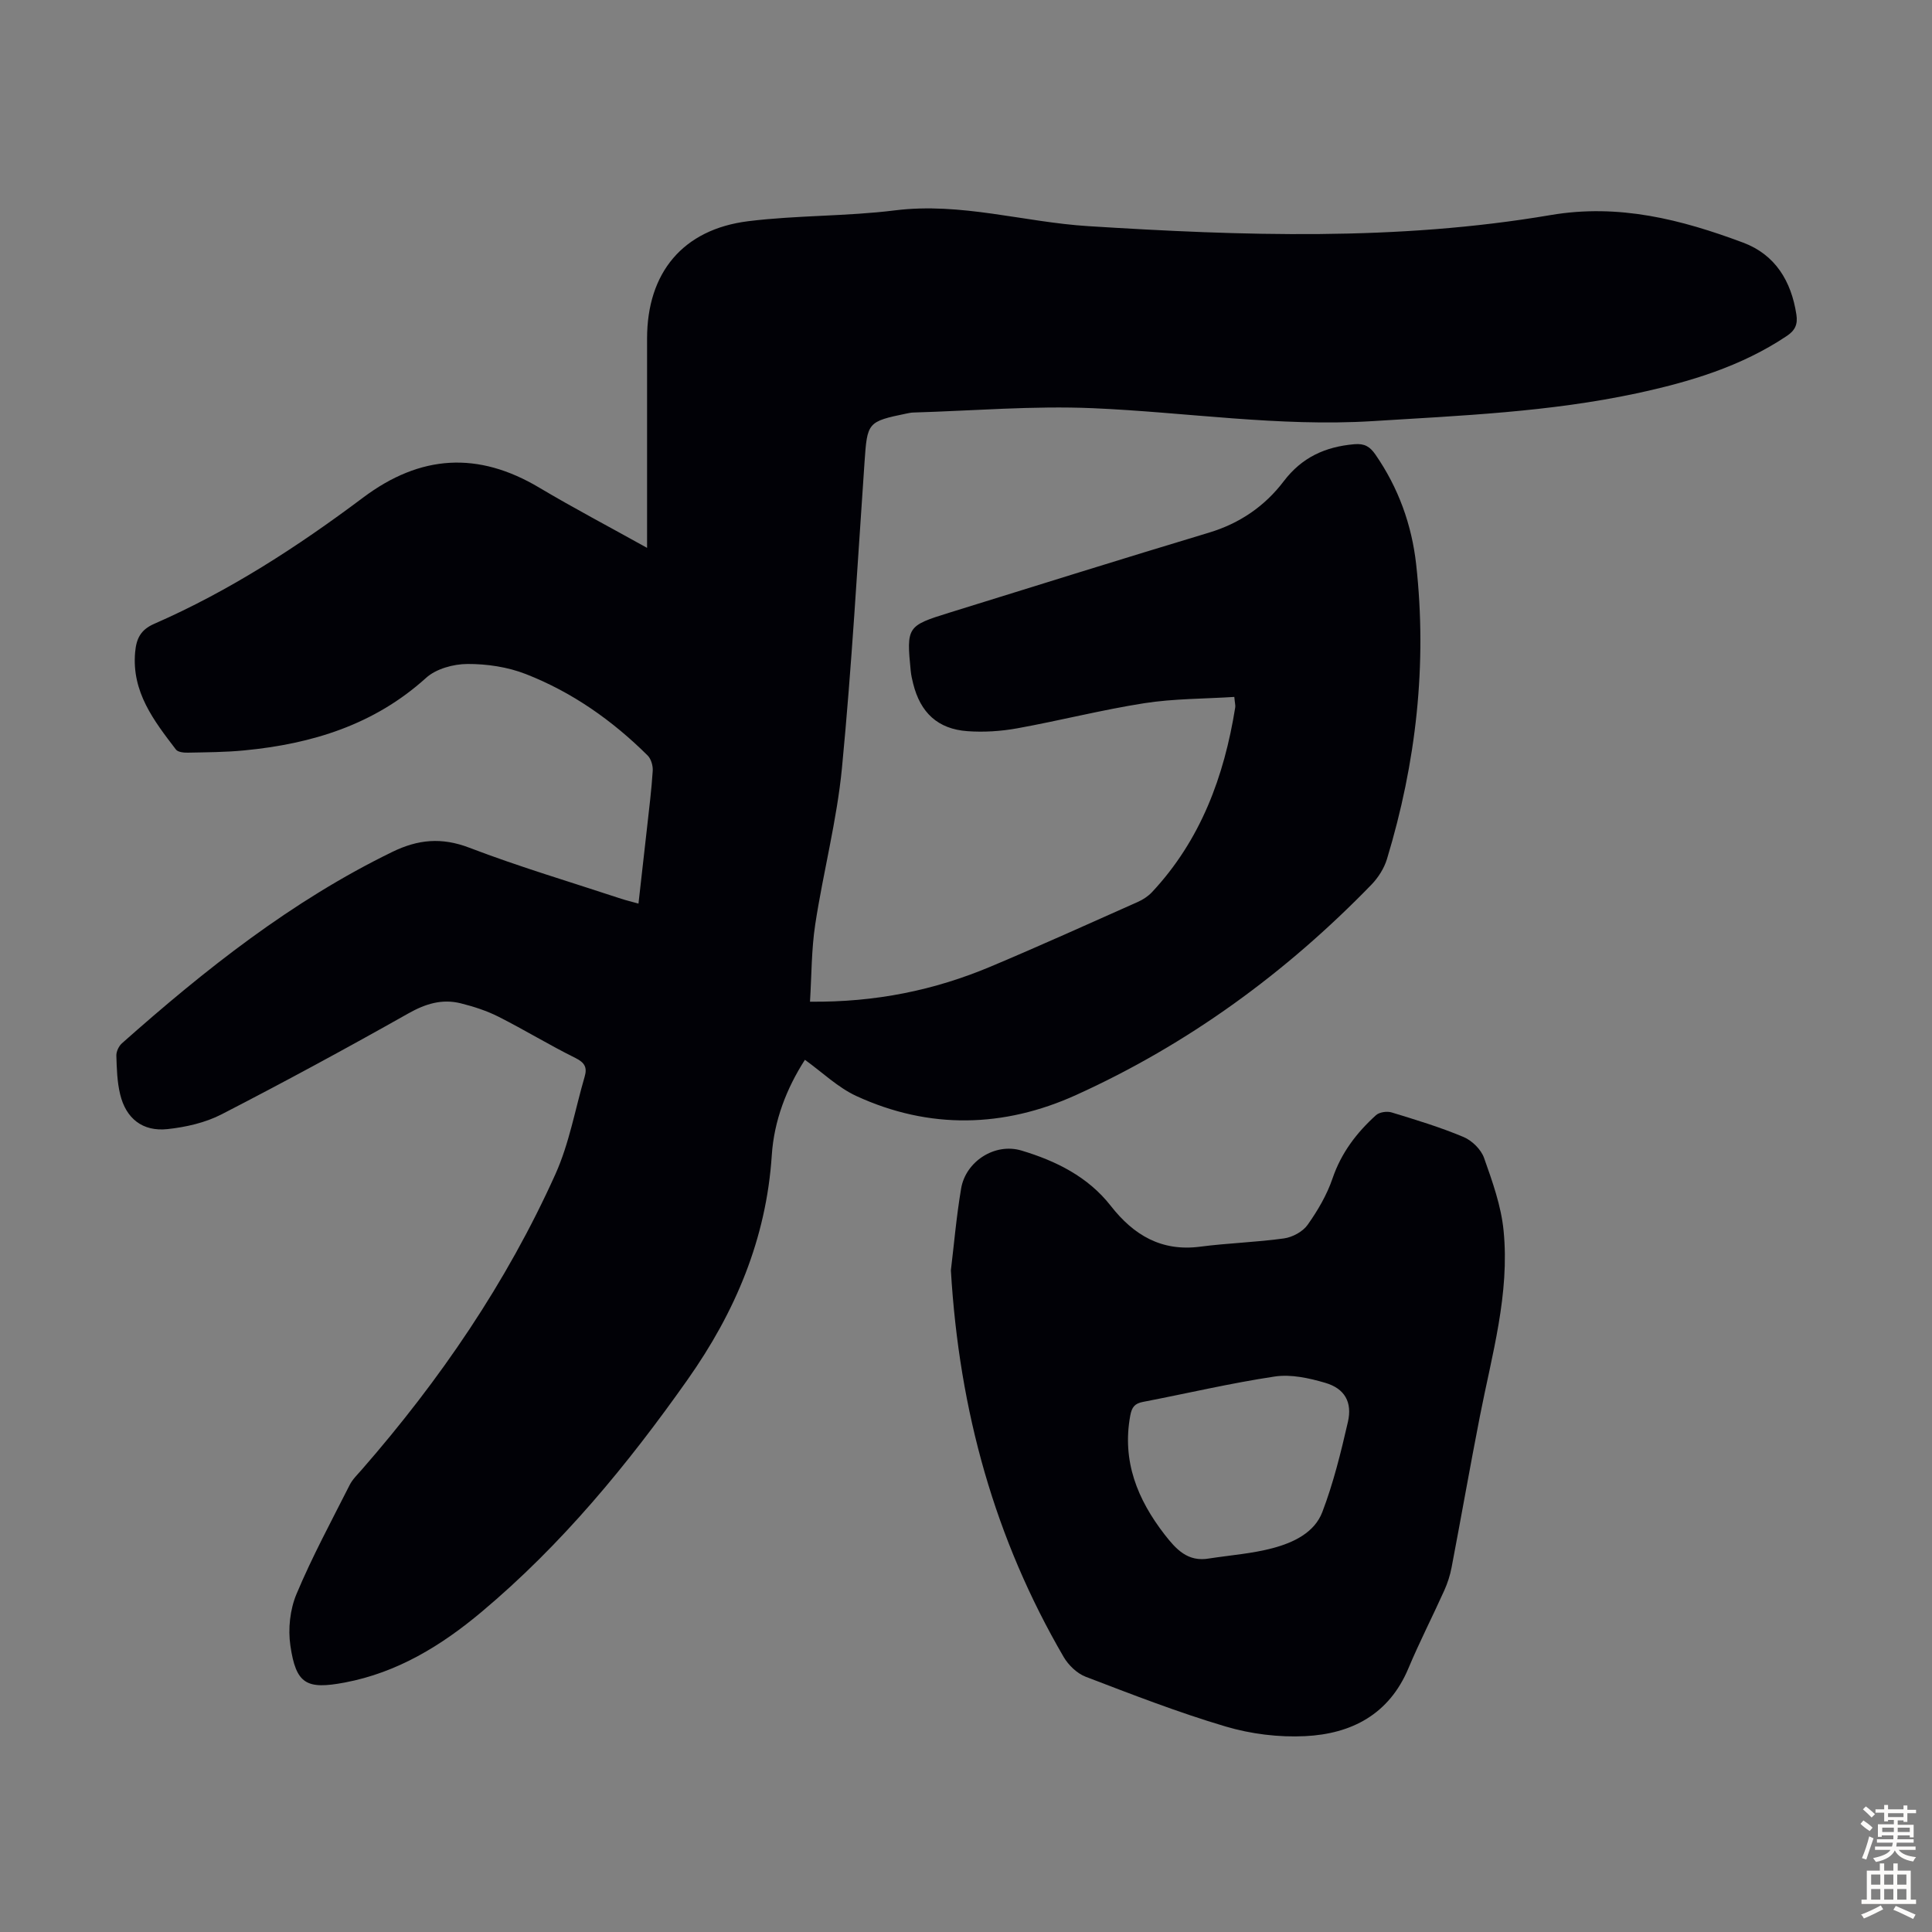
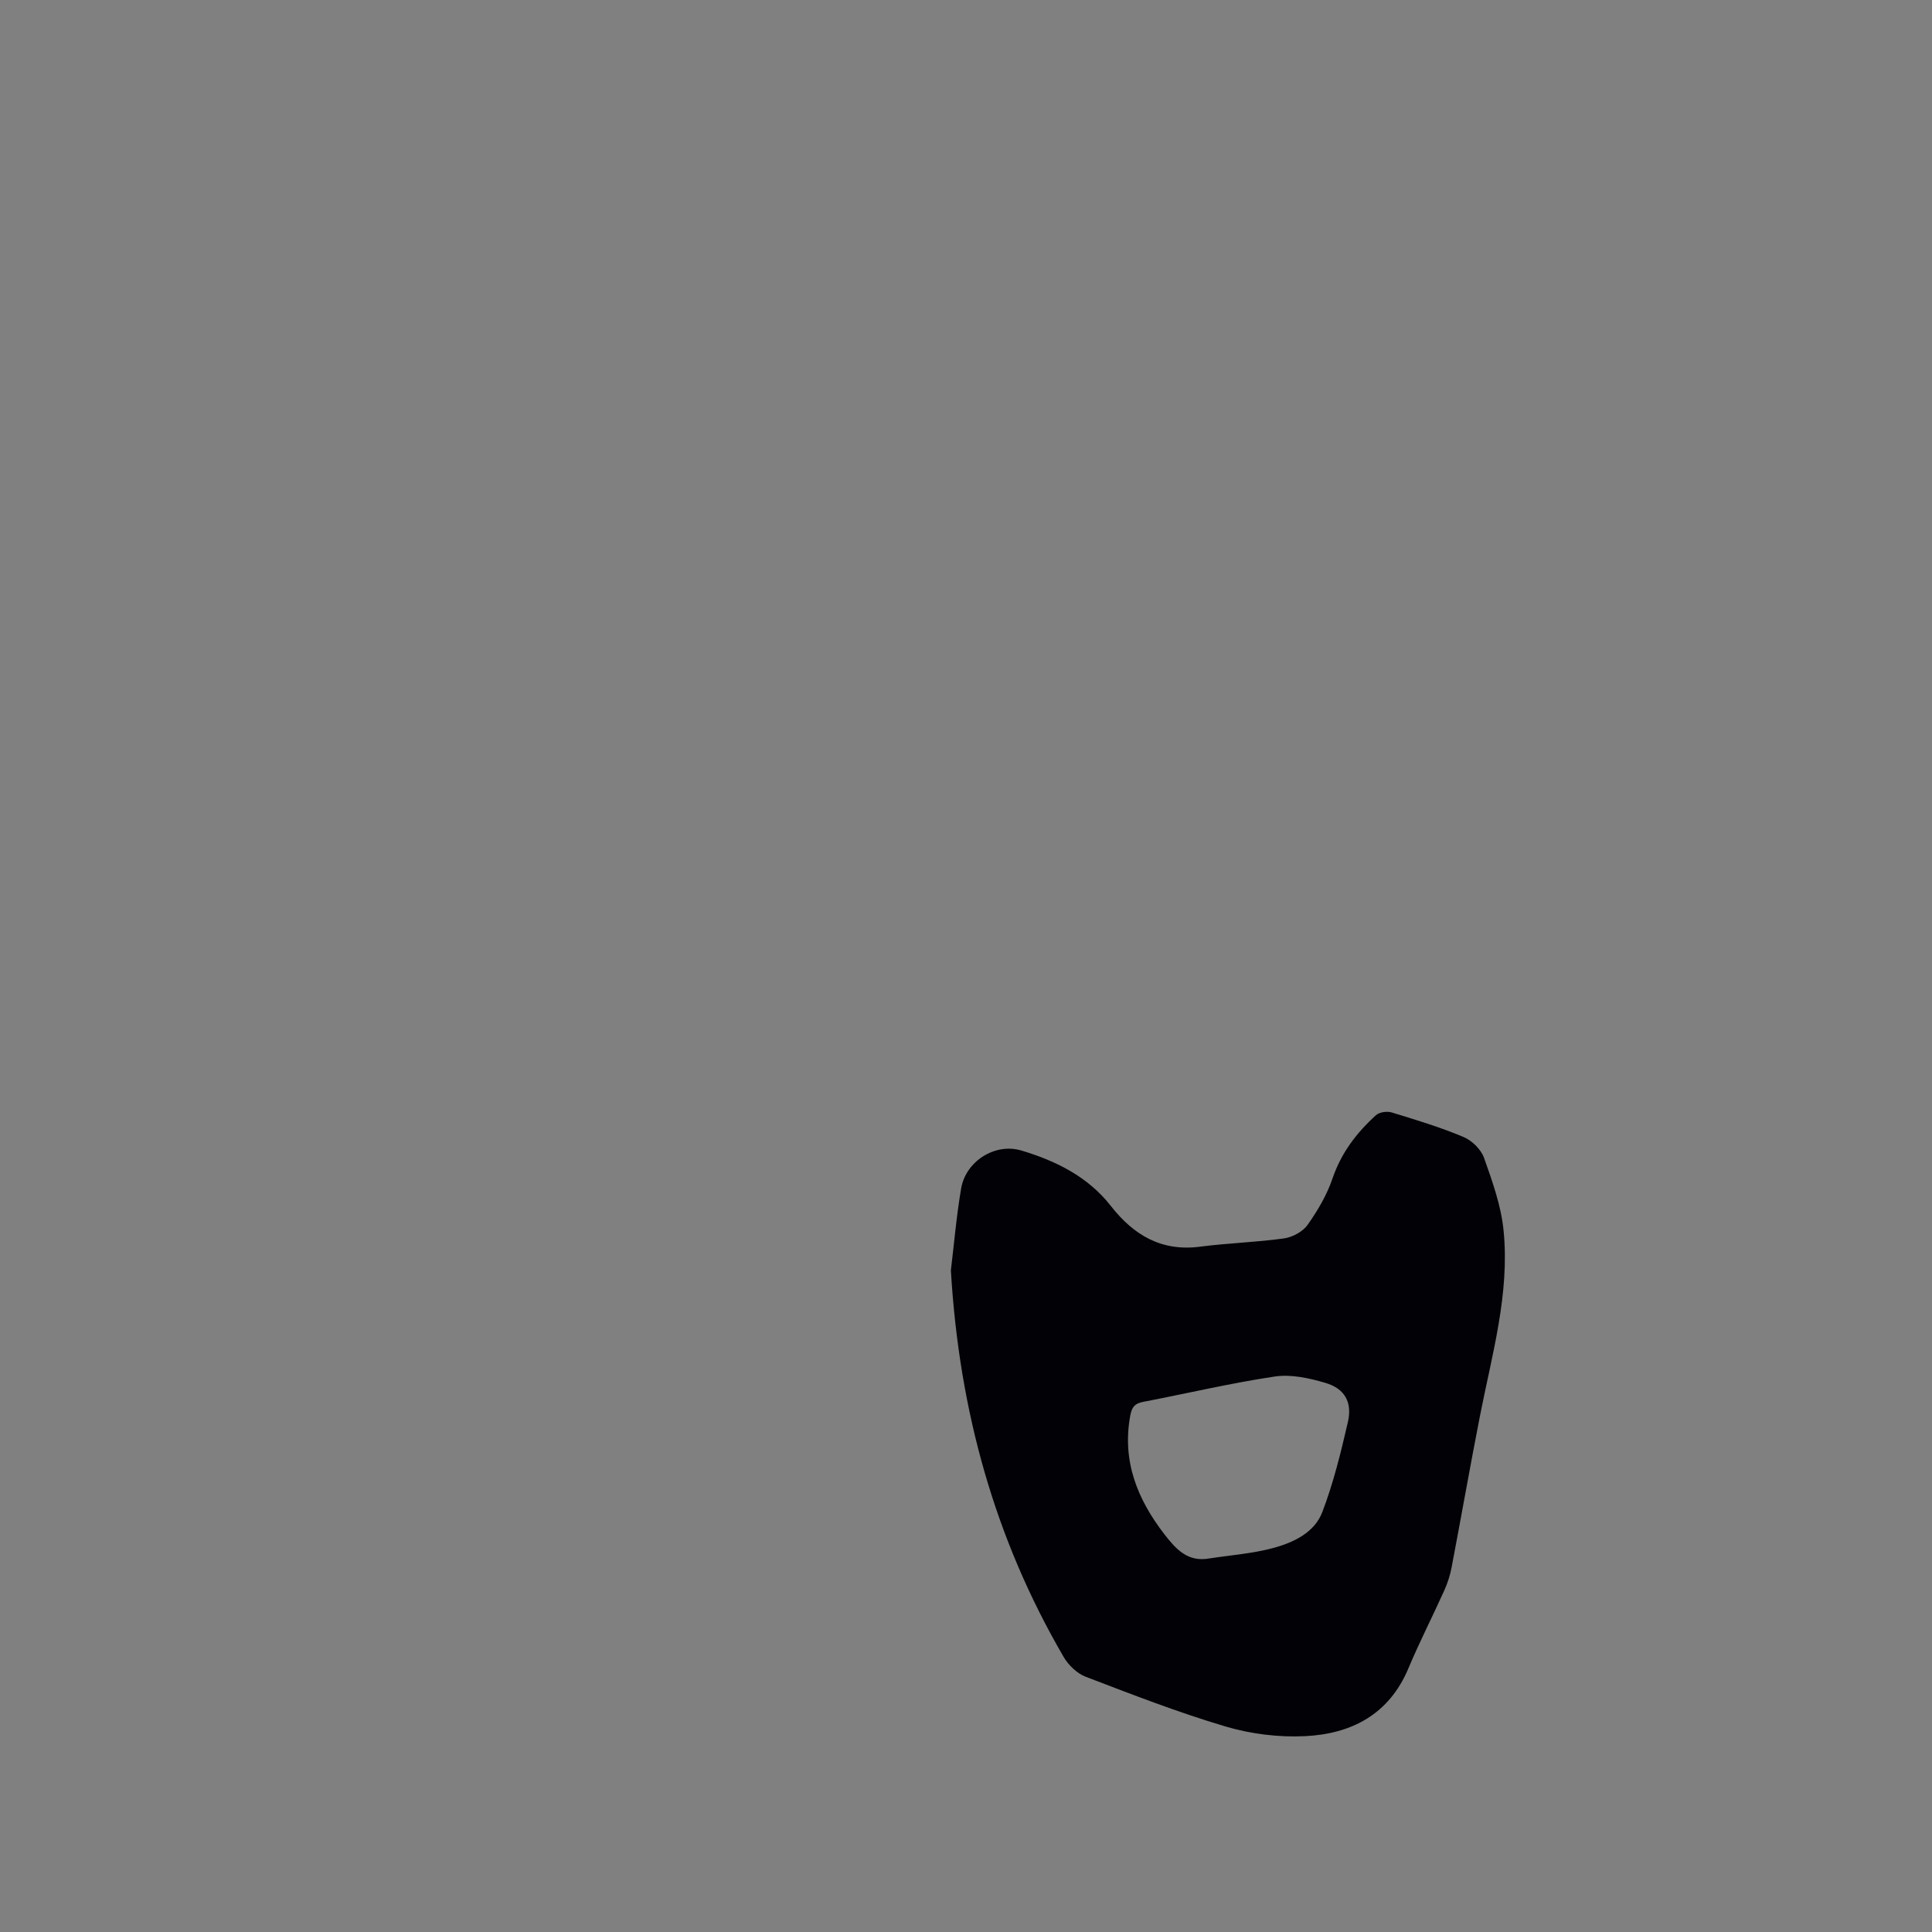
<svg xmlns="http://www.w3.org/2000/svg" enable-background="new 0 0 400 400" viewBox="0 0 400 400">
  <rect x="0" y="0" width="400" height="400" fill="#808080" stroke="none" />
-   <path d="m133.97 113.43c0-9.25 0-17.73 0-26.21 0-5.71 0-11.42 0-17.13 0-13.61 7.38-22.6 20.93-24.29 10.08-1.25 20.35-.99 30.43-2.25 13.62-1.69 26.63 2.43 39.96 3.27 31.98 2.01 63.99 3.11 95.73-2.29 14.15-2.41 27.05.91 39.87 5.7 6.64 2.48 9.97 7.95 11.03 14.88.31 2-.22 3.27-1.97 4.44-9.48 6.35-20.15 9.53-31.12 11.89-18.01 3.86-36.34 4.61-54.66 5.75-19.44 1.2-38.62-1.85-57.93-2.68-12.36-.53-24.78.54-37.18.9-.44.01-.89.11-1.33.2-8.13 1.67-8.17 1.83-8.74 10.09-1.46 21.1-2.64 42.23-4.67 63.28-1.05 10.87-3.88 21.56-5.53 32.38-.8 5.22-.75 10.57-1.09 16.03 13.62.14 25.78-2.38 37.43-7.28 10.19-4.29 20.28-8.85 30.39-13.35 1.09-.48 2.18-1.19 2.99-2.05 10.08-10.78 14.94-23.94 17.23-38.24.07-.41-.07-.85-.19-2.18-6.28.4-12.54.35-18.64 1.3-8.82 1.38-17.51 3.61-26.3 5.2-3.37.61-6.91.84-10.32.59-6.12-.44-9.72-3.82-11.22-9.8-.22-.87-.42-1.75-.51-2.63-.91-9.16-.76-9.39 7.92-12.08 17.93-5.56 35.84-11.18 53.82-16.59 6.38-1.92 11.56-5.48 15.48-10.64 3.77-4.96 8.59-7.14 14.6-7.67 2.14-.19 3.25.5 4.38 2.13 4.76 6.87 7.53 14.54 8.44 22.74 2.3 20.73 0 41.08-6.04 61-.58 1.93-1.81 3.86-3.22 5.32-17.71 18.25-37.98 33.05-61.15 43.55-14.93 6.77-30.4 7.17-45.51.2-3.82-1.77-7.02-4.89-10.63-7.49-3.79 5.89-6.39 12.57-6.86 19.75-1.13 17.31-7.58 32.51-17.44 46.48-12.43 17.62-26.07 34.18-42.66 48.09-8.3 6.96-17.41 12.55-28.31 14.61-7.92 1.49-10.09.35-11.26-7.64-.51-3.46-.08-7.49 1.27-10.69 3.23-7.71 7.23-15.1 11.01-22.58.59-1.17 1.6-2.13 2.48-3.14 16.2-18.56 30.01-38.75 40.13-61.24 2.85-6.34 4.07-13.42 6.04-20.16.55-1.87.03-2.89-1.9-3.85-5.4-2.67-10.56-5.83-15.94-8.55-2.46-1.24-5.16-2.11-7.84-2.78-3.85-.95-7.26.09-10.81 2.09-12.78 7.21-25.66 14.19-38.68 20.9-3.38 1.74-7.39 2.65-11.21 3.06-5.15.55-8.6-2.2-9.8-7.22-.62-2.58-.7-5.31-.78-7.98-.03-.86.51-1.99 1.16-2.57 17.2-15.26 35.13-29.47 55.97-39.62 5.31-2.59 10.21-3.07 15.95-.87 10.32 3.95 20.95 7.1 31.45 10.57 1.04.34 2.11.59 3.57 1 .61-5.41 1.21-10.6 1.78-15.79.43-3.89.92-7.78 1.17-11.69.07-1.06-.34-2.48-1.06-3.19-7.3-7.25-15.63-13.11-25.21-16.85-3.76-1.47-8.05-2.11-12.09-2.09-2.9.01-6.48.99-8.56 2.87-10.75 9.73-23.65 13.67-37.63 15.02-3.89.38-7.82.39-11.73.47-.82.02-2.02-.11-2.43-.64-4.57-5.97-9.2-11.94-8.45-20.18.25-2.75 1.1-4.61 3.94-5.85 15.56-6.8 29.74-16 43.27-26.15 11.86-8.89 23.79-9.61 36.49-2.03 7.08 4.21 14.39 8.05 22.29 12.45z" fill="#010106" />
  <path d="m196.87 263.01c.61-4.99 1.12-11.01 2.12-16.94.94-5.59 6.96-9.52 12.5-7.86 7.1 2.13 13.76 5.4 18.49 11.46 4.74 6.06 10.5 9.49 18.51 8.44 5.76-.75 11.6-.91 17.35-1.71 1.76-.25 3.88-1.39 4.88-2.8 2.1-2.96 4.01-6.22 5.17-9.63 1.8-5.29 4.99-9.46 9-13.09.7-.63 2.26-.85 3.21-.57 5.02 1.53 10.07 3.06 14.9 5.09 1.76.73 3.64 2.58 4.26 4.34 1.73 4.89 3.54 9.93 4.04 15.04 1.3 13.11-2.42 25.71-4.9 38.42-2.04 10.42-3.87 20.87-5.86 31.3-.31 1.63-.83 3.26-1.51 4.77-2.43 5.4-5.14 10.67-7.43 16.13-4 9.55-11.79 13.58-21.38 14.05-5.47.27-11.23-.44-16.48-2-9.82-2.91-19.4-6.64-28.97-10.3-1.79-.69-3.56-2.4-4.55-4.09-14.22-24.42-21.63-50.84-23.35-80.05zm53.51 59.65c4.4-.68 8.9-1 13.18-2.15 4.22-1.13 8.58-3.18 10.21-7.45 2.3-6.02 3.85-12.36 5.3-18.66.94-4.09-.66-6.91-4.66-8.09-3.35-.99-7.11-1.82-10.47-1.32-9.16 1.37-18.2 3.51-27.31 5.26-1.71.33-2.3 1.1-2.62 2.82-1.74 9.44 1.47 17.35 7.11 24.64 2.37 3.04 4.78 5.75 9.26 4.95z" fill="#010106" />
  <g fill="#fcfbfa">
-     <path d="m385.2 377.6.6-.7c.6.4 1.3.9 1.9 1.5l-.6.7c-.8-.5-1.4-1-1.9-1.5zm.3 7.1c.6-1.4 1.1-2.9 1.5-4.5.3.1.6.3.9.4-.5 1.4-1 2.9-1.5 4.4zm.2-10.1.6-.6c.7.5 1.3 1.1 1.9 1.6l-.7.7c-.6-.6-1.2-1.2-1.8-1.7zm8.4-.8h.8v.9h1.8v.7h-1.8v1.8h-.8v-.3h-1.2v.9h3.3v2.6h-.8v-.4h-2.5c0 .3 0 .6-.1.8h3.4v.7h-3.5c0 .3-.1.6-.1.8h4v.7h-3.5c.7.9 1.9 1.3 3.6 1.5-.2.2-.4.5-.6.9-1.9-.3-3.2-1.1-3.8-2.3-.5 1.1-1.8 2-3.9 2.4-.2-.3-.4-.5-.6-.8 1.9-.4 3.1-.9 3.6-1.7h-3.2v-.7h3.5c.1-.2.1-.5.2-.8h-3.3v-.7h3.4c0-.2 0-.5 0-.8h-2.4v.3h-.8v-2.6h3.3v-.9h-1.2v.3h-.8v-1.8h-1.8v-.7h1.8v-.9h.8v.9h3.2zm-4.4 5.5h2.4c0-.3 0-.6 0-.9h-2.4zm1.2-3.1h3.2v-.8h-3.2zm4.4 2.2h-2.4v.9h2.5v-.9z" />
-     <path d="m389.2 385.8h.9v1.5h1.9v-1.5h.9v1.5h2.7v6h1.1v.9h-11.3v-.9h1.1v-6h2.7zm.2 8.7.5.8c-1.2.6-2.5 1.3-4 1.9-.2-.3-.3-.6-.6-.8 1.6-.6 3-1.3 4.1-1.9zm-2-4.3h1.9v-2.1h-1.9zm0 3.1h1.9v-2.2h-1.9zm2.7-3.1h1.9v-2.1h-1.9zm0 3.1h1.9v-2.2h-1.9zm2.4 1.3c1.4.6 2.7 1.2 4.1 1.8l-.5.9c-1.5-.7-2.8-1.4-4.1-1.9zm2.2-6.5h-1.9v2.1h1.9zm-1.9 5.2h1.9v-2.2h-1.9z" />
-   </g>
+     </g>
</svg>